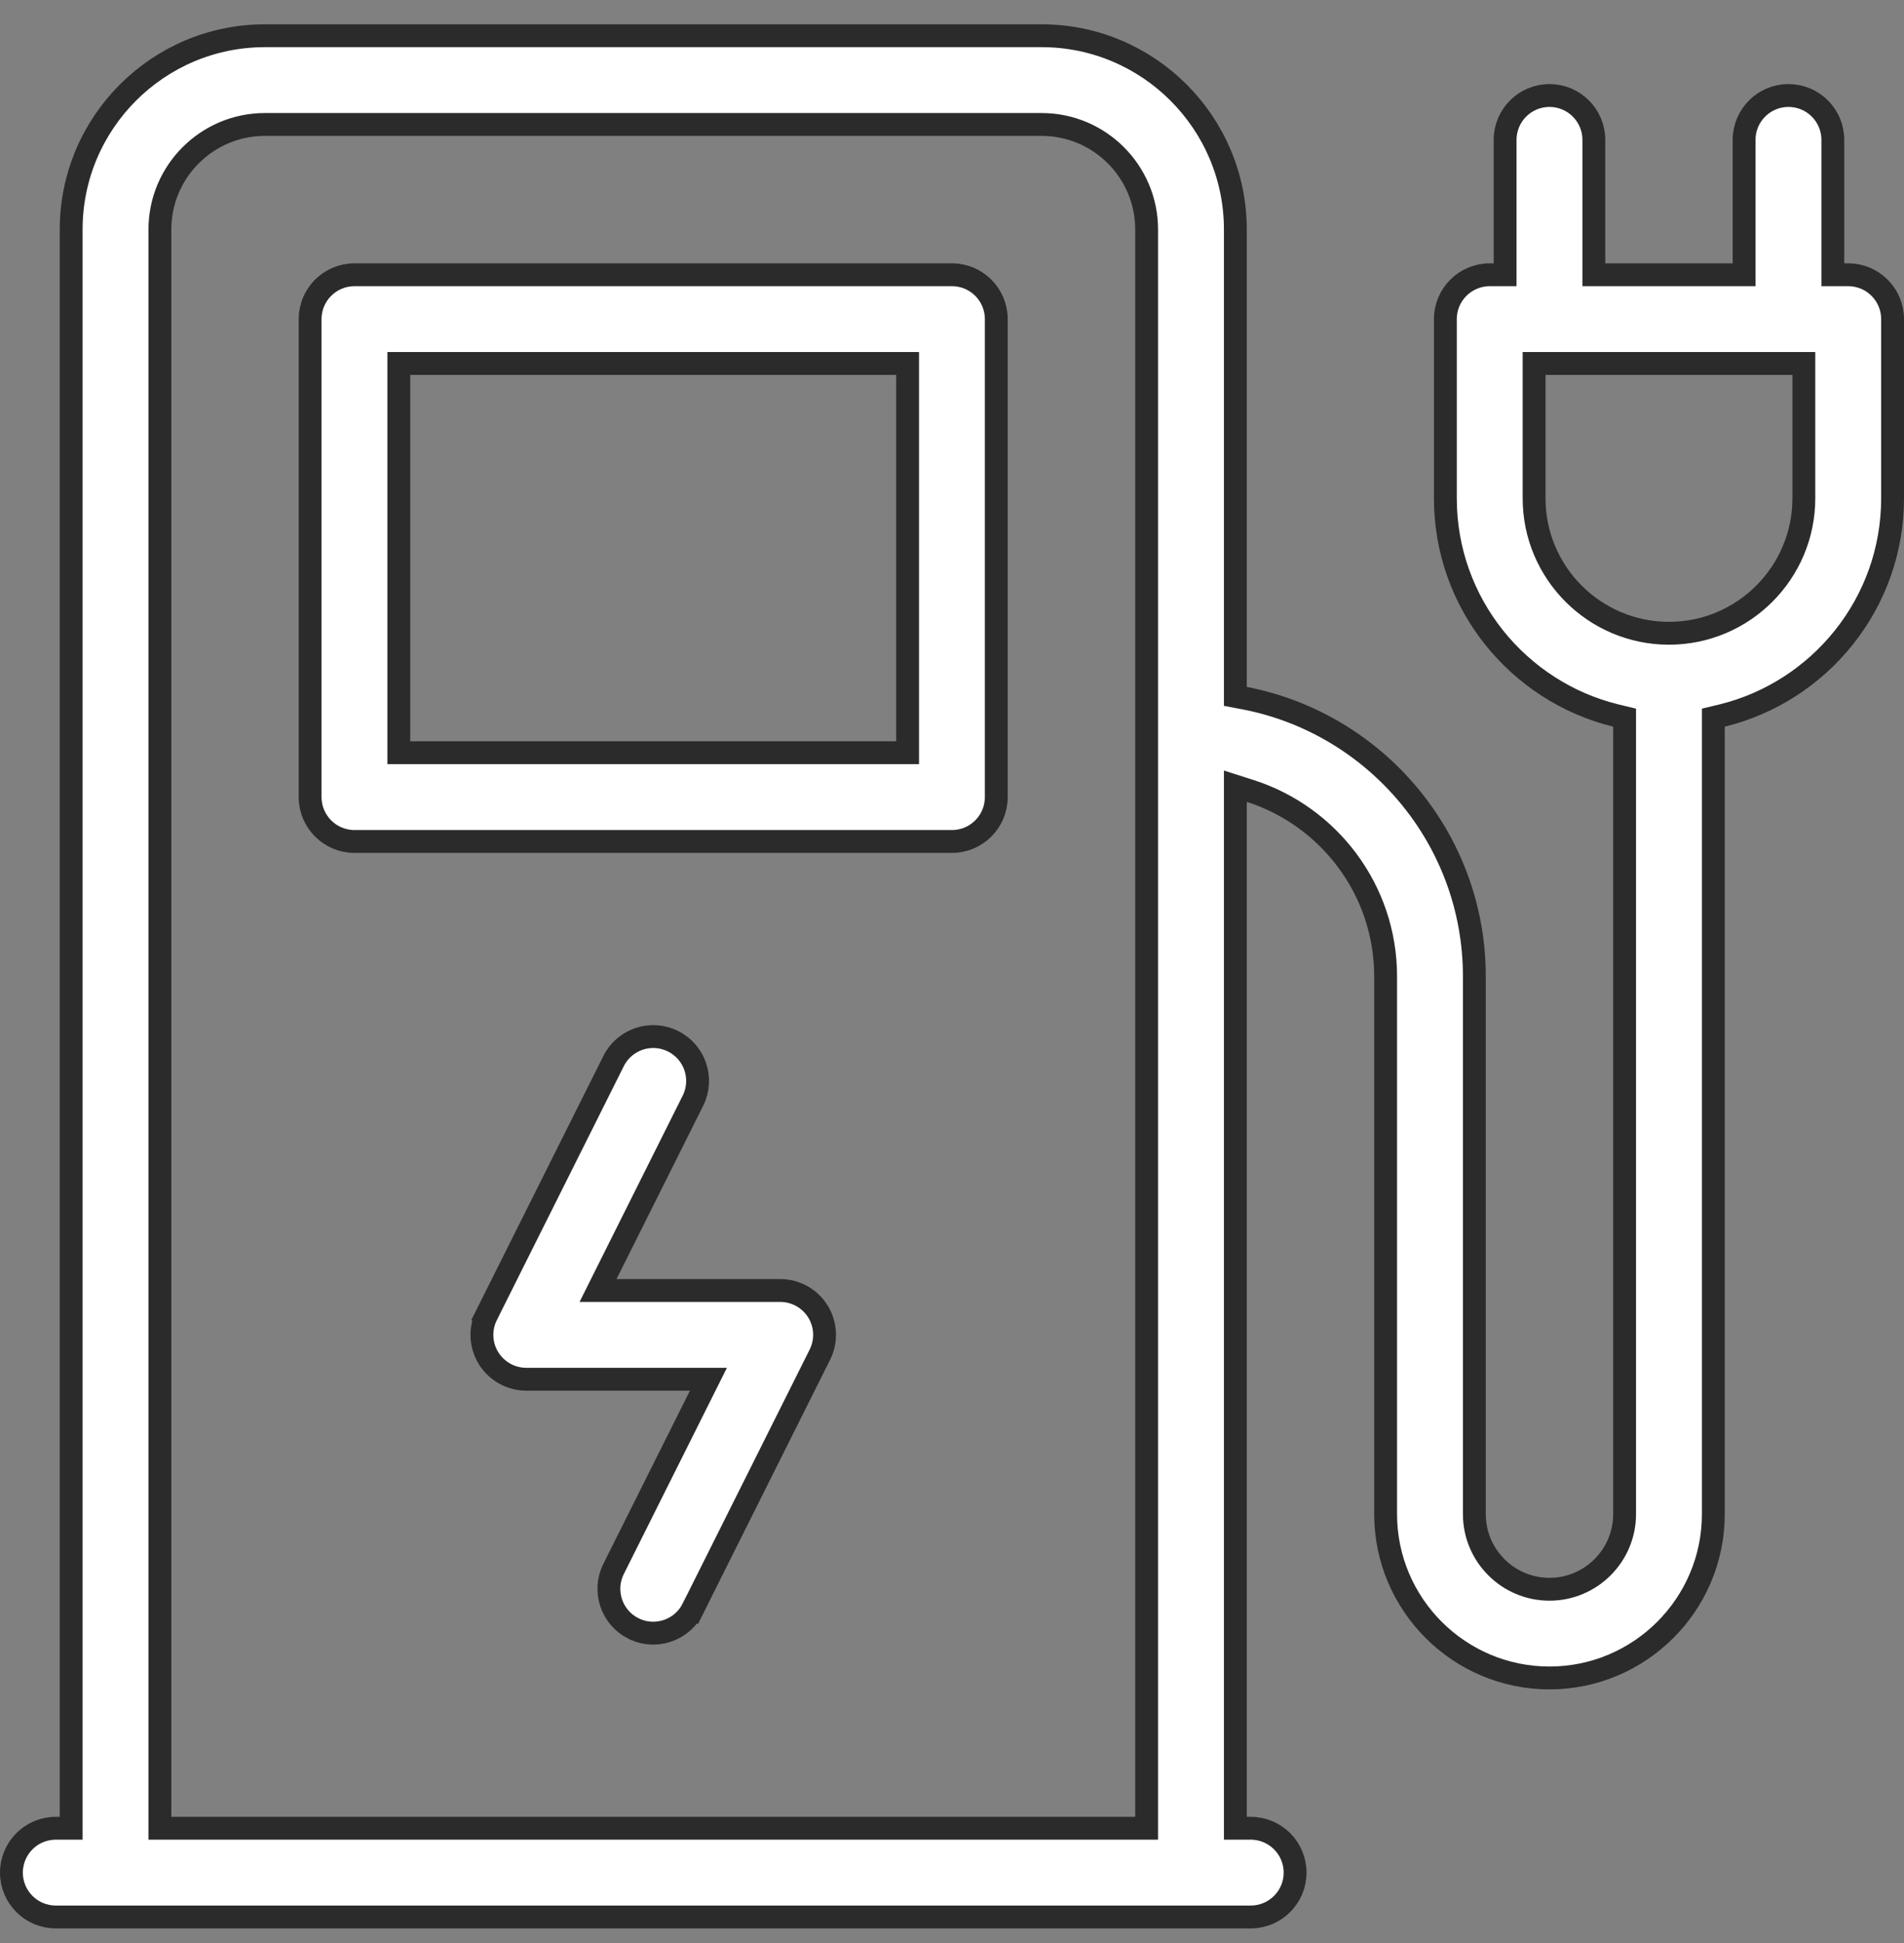
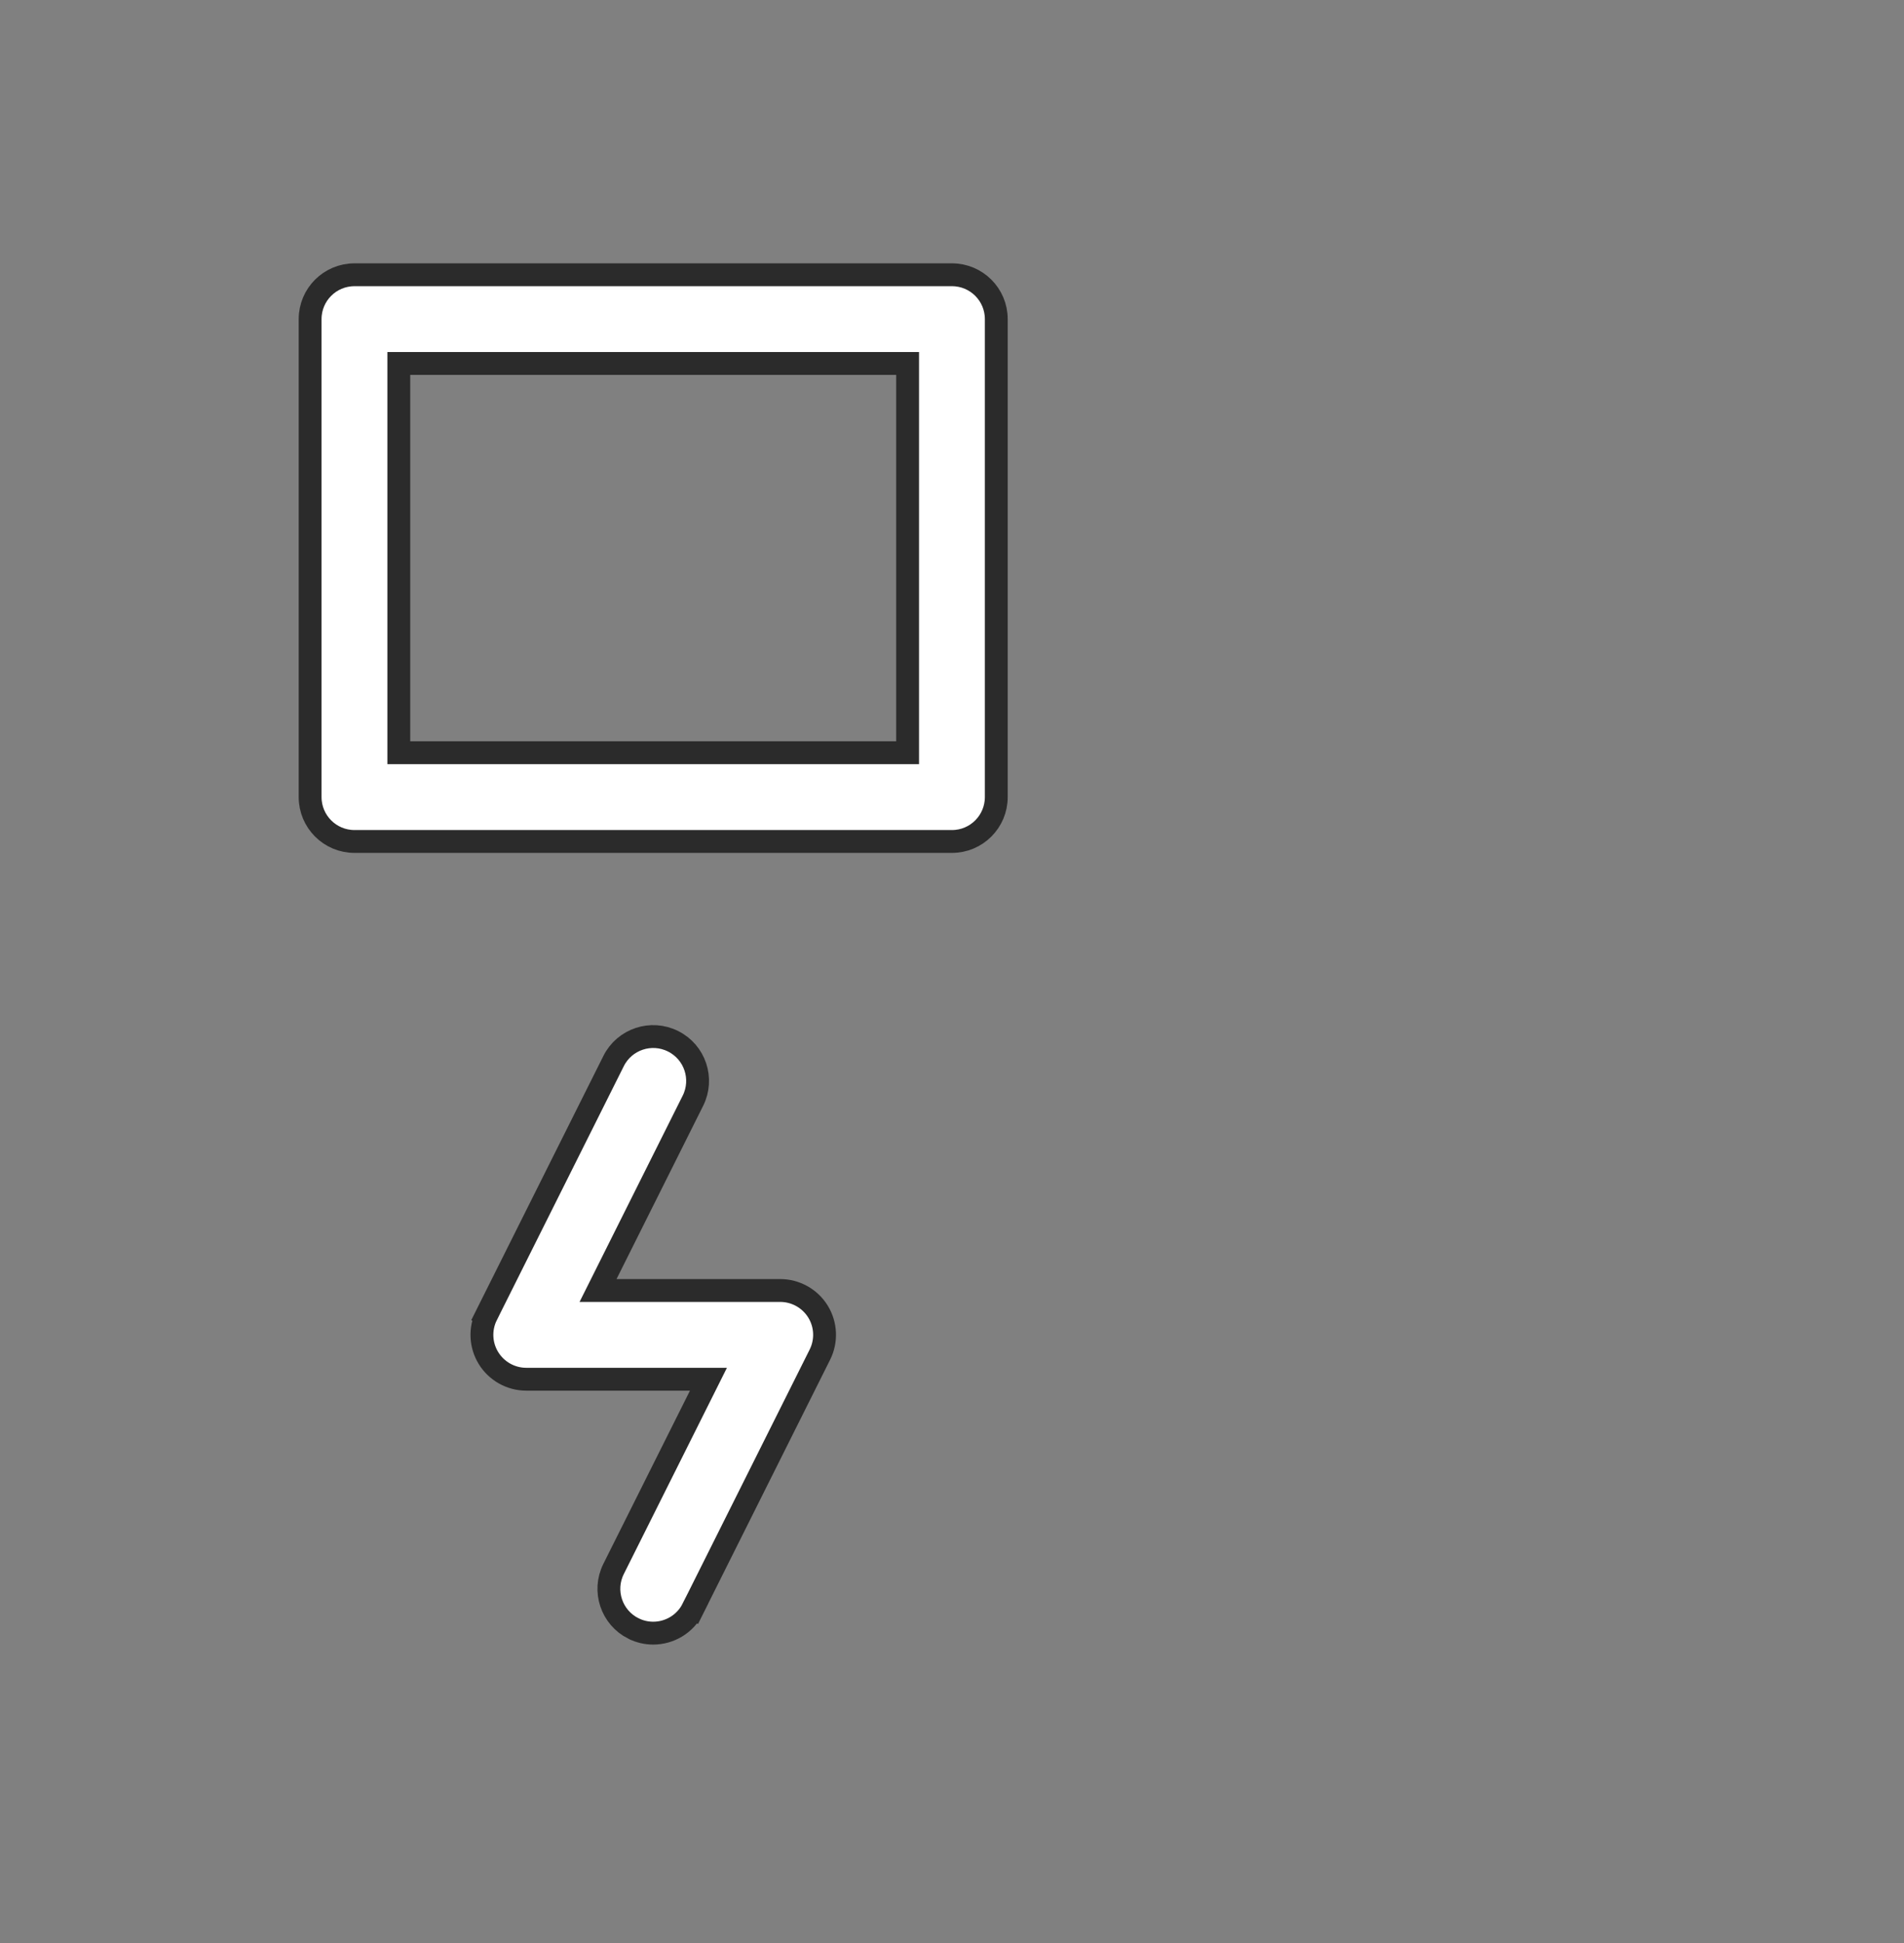
<svg xmlns="http://www.w3.org/2000/svg" width="50" height="51" viewBox="0 0 50 51" fill="none">
  <rect x="0" y="0" width="50" height="51" fill="#808080" stroke="none" />
-   <path d="M48.131 6.912V7.212H48.431H48.535C49.179 7.212 49.7 7.733 49.7 8.376V13.081C49.7 15.836 47.789 18.154 45.222 18.782L44.993 18.837V19.073V39.742C44.993 42.114 43.063 44.043 40.69 44.043C38.318 44.043 36.387 42.114 36.387 39.742V25.627C36.387 23.351 34.891 21.421 32.832 20.761L32.441 20.636V21.047V47.688V47.988H32.741H32.845C33.488 47.988 34.01 48.51 34.01 49.153C34.01 49.795 33.488 50.317 32.845 50.317H31.276H3.034H1.465C0.821 50.317 0.3 49.795 0.3 49.153C0.3 48.51 0.821 47.988 1.465 47.988H1.569H1.869V47.688V6.023C1.869 3.22 4.151 0.938 6.956 0.938H27.354C30.159 0.938 32.441 3.22 32.441 6.023V18.031V18.279L32.684 18.325C36.116 18.985 38.717 22.009 38.717 25.627V39.742C38.717 40.831 39.602 41.715 40.69 41.715C41.778 41.715 42.663 40.831 42.663 39.742V19.073V18.837L42.435 18.782C39.867 18.154 37.956 15.836 37.956 13.081V8.376C37.956 7.733 38.478 7.212 39.121 7.212H39.225H39.525V6.912V3.671C39.525 3.028 40.047 2.507 40.69 2.507C41.334 2.507 41.855 3.028 41.855 3.671V6.912V7.212H42.155H45.501H45.801V6.912V3.671C45.801 3.028 46.323 2.507 46.966 2.507C47.61 2.507 48.131 3.028 48.131 3.671V6.912ZM4.199 47.688V47.988H4.499H29.811H30.111V47.688V6.023C30.111 4.503 28.874 3.267 27.354 3.267H6.956C5.436 3.267 4.199 4.503 4.199 6.023V47.688ZM40.586 9.54H40.286V9.84V13.081C40.286 15.034 41.875 16.622 43.828 16.622C45.781 16.622 47.37 15.034 47.37 13.081V9.84V9.54H47.07H40.586Z" fill="white" stroke="#2B2B2B" stroke-width="0.6" />
-   <path d="M23.534 19.758H23.834V19.458V9.84V9.54H23.534H10.773H10.473V9.84V19.458V19.758H10.773H23.534ZM9.309 7.212H24.999C25.642 7.212 26.163 7.733 26.163 8.376V20.922C26.163 21.565 25.642 22.087 24.999 22.087H9.309C8.665 22.087 8.144 21.565 8.144 20.922V8.376C8.144 7.733 8.665 7.212 9.309 7.212Z" fill="white" stroke="#2B2B2B" stroke-width="0.6" />
+   <path d="M23.534 19.758H23.834V19.458V9.84V9.54H23.534H10.773H10.473V9.84V19.458V19.758H10.773ZM9.309 7.212H24.999C25.642 7.212 26.163 7.733 26.163 8.376V20.922C26.163 21.565 25.642 22.087 24.999 22.087H9.309C8.665 22.087 8.144 21.565 8.144 20.922V8.376C8.144 7.733 8.665 7.212 9.309 7.212Z" fill="white" stroke="#2B2B2B" stroke-width="0.6" />
  <path d="M15.922 33.439L15.705 33.873H16.191H20.489C20.892 33.873 21.267 34.082 21.48 34.425C21.692 34.769 21.711 35.197 21.53 35.558L18.196 42.223L18.465 42.358L18.196 42.223C17.992 42.631 17.581 42.867 17.153 42.867C16.979 42.867 16.801 42.828 16.634 42.744L16.633 42.744C16.058 42.456 15.825 41.757 16.113 41.182L18.387 36.636L18.604 36.202H18.118H13.82C13.417 36.202 13.042 35.993 12.829 35.649C12.617 35.306 12.598 34.878 12.778 34.517L12.51 34.383L12.778 34.517L16.113 27.851C16.4 27.276 17.1 27.043 17.675 27.331C18.251 27.618 18.484 28.318 18.196 28.893L18.196 28.893L15.922 33.439Z" fill="white" stroke="#2B2B2B" stroke-width="0.6" />
</svg>